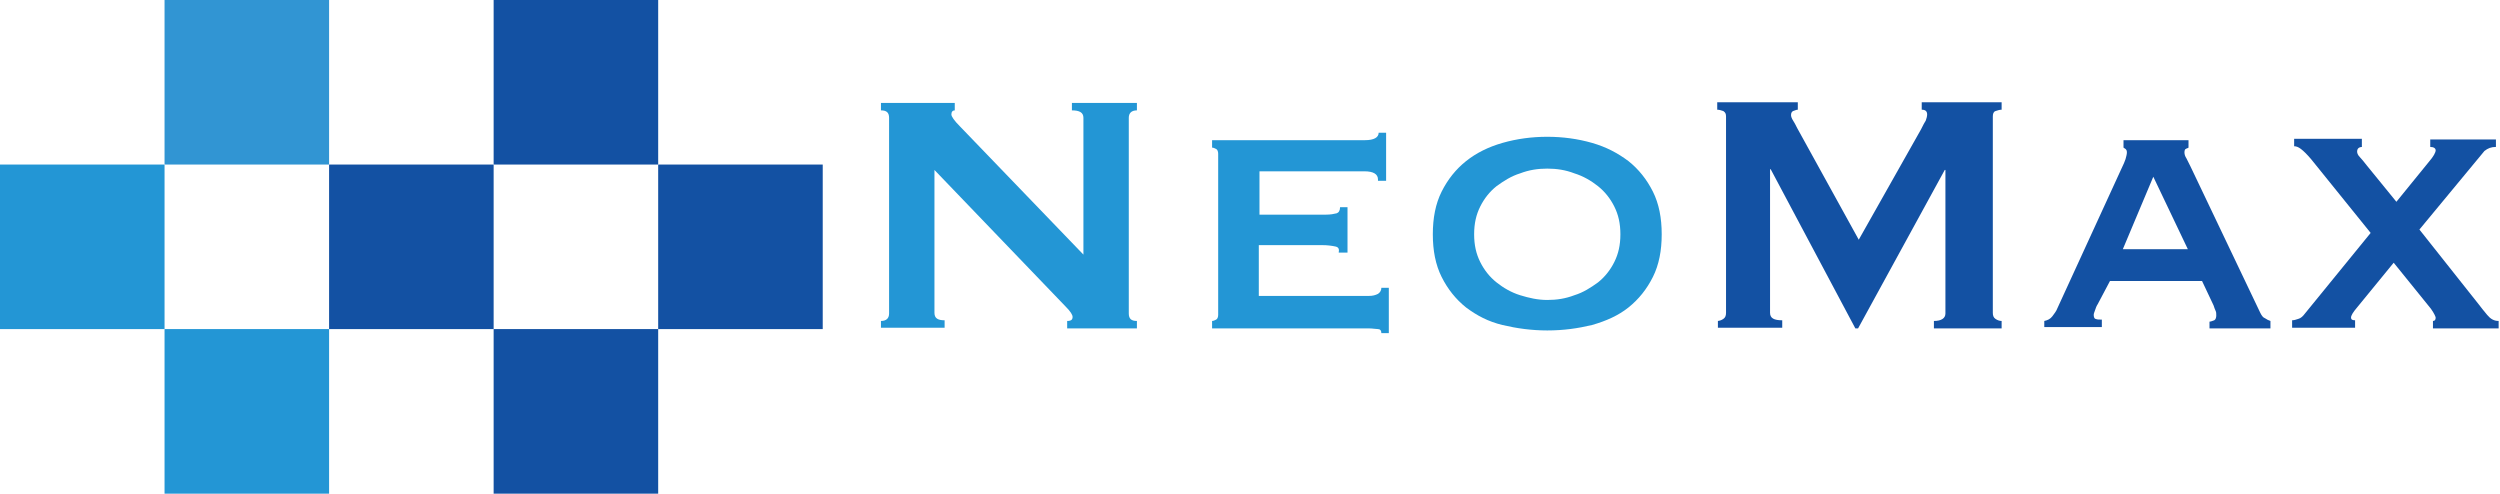
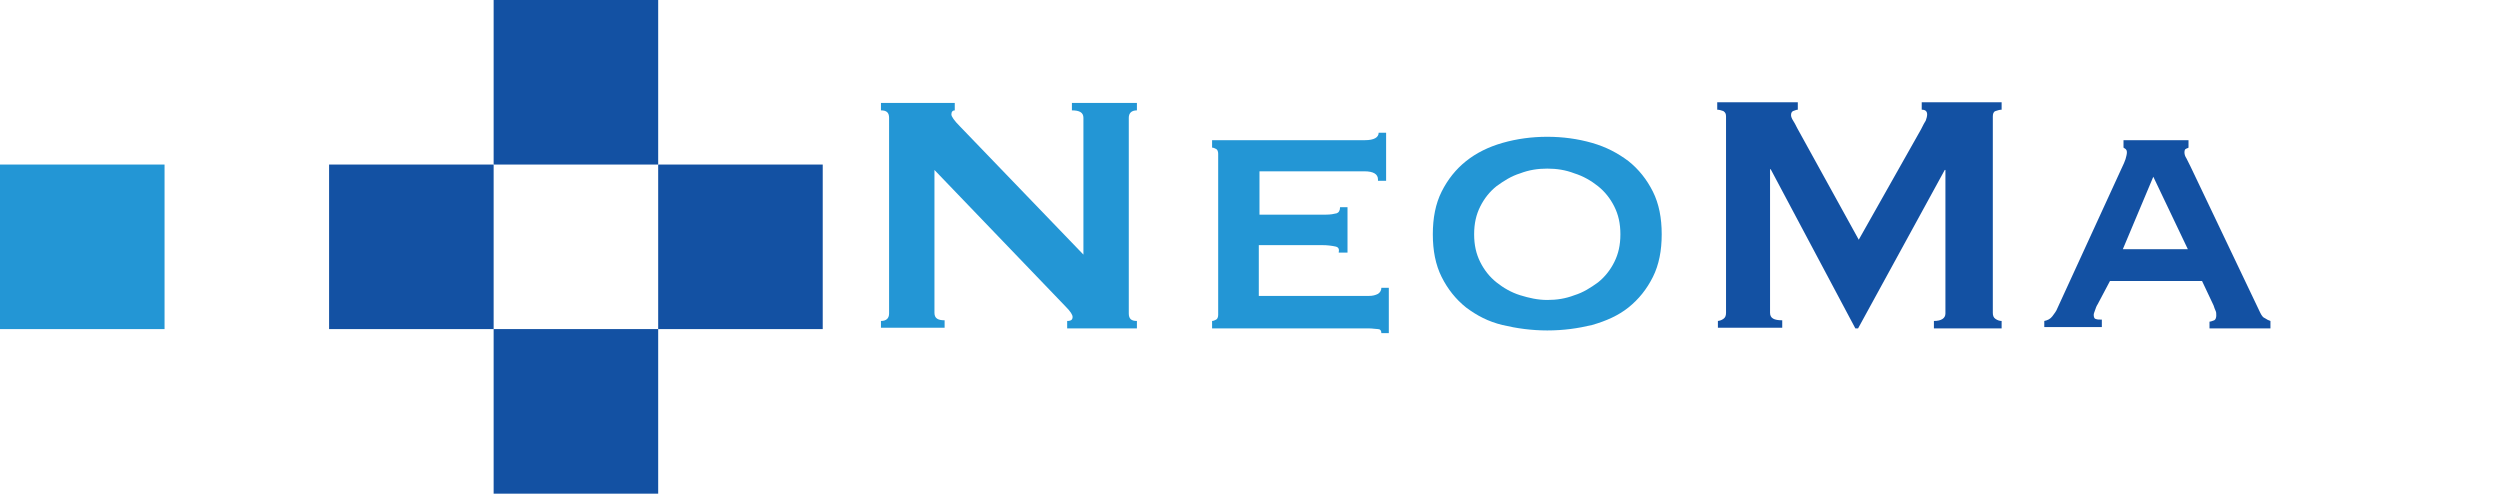
<svg xmlns="http://www.w3.org/2000/svg" version="1.1" id="レイヤー_1" x="0px" y="0px" viewBox="0 0 369.2 72.9" style="enable-background:new 0 0 369.2 72.9;" xml:space="preserve">
  <style type="text/css">
	.st0{fill:#2396D5;}
	.st1{fill:#1351A3;}
	.st2{fill:#3195D3;}
</style>
  <g>
    <path class="st0" d="M130.1,47.4c0.8,0,1.2-0.4,1.2-1.1V17.4c0-0.8-0.4-1.1-1.2-1.1v-1.1H141v1.1c-0.3,0-0.5,0.2-0.5,0.6   c0,0.3,0.4,0.9,1.3,1.8L160,37.6V17.4c0-0.8-0.6-1.1-1.7-1.1v-1.1h9.6v1.1c-0.8,0-1.2,0.4-1.2,1.1v28.9c0,0.8,0.4,1.1,1.2,1.1v1.1   h-10.3v-1.1c0.6,0,0.8-0.2,0.8-0.6c0-0.3-0.3-0.8-1-1.5l-19.4-20.2v21.1c0,0.8,0.5,1.1,1.5,1.1v1.1h-9.4V47.4z" />
    <path class="st0" d="M203.5,26.5c0-0.8-0.7-1.2-2-1.2h-15.5v6.4h9.8c0.7,0,1.2-0.1,1.6-0.2c0.3-0.1,0.5-0.4,0.5-0.9h1.1v6.7h-1.3   c0.1-0.5,0-0.8-0.5-0.9c-0.5-0.1-1.1-0.2-2-0.2h-9.3v7.5h16.3c0.5,0,0.9-0.1,1.3-0.3c0.3-0.2,0.5-0.5,0.5-0.9h1.1v6.7h-1.1   c0-0.4-0.2-0.6-0.5-0.6c-0.3,0-0.8-0.1-1.3-0.1H179v-1.1c0.2,0,0.4-0.1,0.6-0.2c0.2-0.1,0.3-0.4,0.3-0.7V22.7   c0-0.3-0.1-0.6-0.3-0.7c-0.2-0.1-0.4-0.2-0.6-0.2v-1.1h22.6c1.3,0,2-0.4,2-1.1h1.1v7.1H203.5z" />
    <path class="st0" d="M228.5,20.2c2.3,0,4.5,0.3,6.6,0.9c2.1,0.6,3.8,1.5,5.4,2.7c1.5,1.2,2.7,2.7,3.6,4.5c0.9,1.8,1.3,3.9,1.3,6.3   s-0.4,4.5-1.3,6.3c-0.9,1.8-2.1,3.3-3.6,4.5c-1.5,1.2-3.3,2-5.4,2.6c-2.1,0.5-4.2,0.8-6.6,0.8c-2.3,0-4.5-0.3-6.6-0.8   c-2.1-0.5-3.8-1.4-5.4-2.6c-1.5-1.2-2.7-2.7-3.6-4.5c-0.9-1.8-1.3-3.9-1.3-6.3s0.4-4.5,1.3-6.3c0.9-1.8,2.1-3.3,3.6-4.5   c1.5-1.2,3.3-2.1,5.4-2.7C224,20.5,226.2,20.2,228.5,20.2z M228.5,24.9c-1.4,0-2.7,0.2-4,0.7c-1.3,0.4-2.4,1.1-3.5,1.9   c-1,0.8-1.8,1.8-2.4,3c-0.6,1.2-0.9,2.5-0.9,4.1s0.3,2.9,0.9,4.1c0.6,1.2,1.4,2.2,2.4,3c1,0.8,2.2,1.5,3.5,1.9   c1.3,0.4,2.6,0.7,4,0.7c1.4,0,2.7-0.2,4-0.7c1.3-0.4,2.4-1.1,3.5-1.9c1-0.8,1.8-1.8,2.4-3c0.6-1.2,0.9-2.5,0.9-4.1   s-0.3-2.9-0.9-4.1c-0.6-1.2-1.4-2.2-2.4-3c-1-0.8-2.2-1.5-3.5-1.9C231.2,25.1,229.9,24.9,228.5,24.9z" />
  </g>
  <g>
    <g>
      <path class="st1" d="M253.6,47.4c0.3,0,0.6-0.1,0.9-0.3c0.3-0.2,0.4-0.5,0.4-0.9v-29c0-0.4-0.1-0.6-0.4-0.8    c-0.3-0.1-0.6-0.2-0.9-0.2v-1.1h11.9v1.1c-0.2,0-0.4,0.1-0.7,0.2c-0.2,0.1-0.3,0.3-0.3,0.6c0,0.2,0.1,0.5,0.3,0.8    c0.2,0.3,0.4,0.7,0.6,1.1l9.1,16.5l9.2-16.3c0.3-0.6,0.5-1,0.7-1.3c0.1-0.3,0.2-0.6,0.2-0.9c0-0.5-0.3-0.7-0.8-0.7v-1.1h11.8v1.1    c-0.3,0-0.6,0.1-0.9,0.2c-0.3,0.1-0.4,0.4-0.4,0.8v29c0,0.4,0.1,0.7,0.4,0.9c0.3,0.2,0.6,0.3,0.9,0.3v1.1h-10v-1.1    c1.1,0,1.7-0.4,1.7-1.1V25.1h-0.1l-12.8,23.4H274l-12.5-23.5h-0.1v21.2c0,0.8,0.6,1.1,1.8,1.1v1.1h-9.5V47.4z" />
      <path class="st1" d="M301.9,47.4c0.5-0.1,0.9-0.3,1.2-0.7c0.3-0.4,0.6-0.8,0.7-1.1l9.5-20.7c0.3-0.6,0.5-1.1,0.6-1.4    c0.1-0.4,0.2-0.7,0.2-1c0-0.3-0.1-0.4-0.2-0.5c-0.1-0.1-0.2-0.1-0.3-0.2v-1.1h9.6v1.1c-0.1,0.1-0.3,0.1-0.4,0.2    c-0.1,0-0.2,0.2-0.2,0.5c0,0.3,0.1,0.6,0.3,0.9c0.2,0.4,0.4,0.8,0.6,1.2l10.3,21.6c0.2,0.4,0.4,0.7,0.7,0.8    c0.3,0.2,0.5,0.3,0.8,0.4v1.1h-9v-1c0.2,0,0.4-0.1,0.7-0.2c0.2-0.1,0.3-0.4,0.3-0.7c0-0.3,0-0.5-0.1-0.7c-0.1-0.2-0.2-0.5-0.3-0.8    l-1.7-3.6h-13.6l-1.8,3.4c-0.2,0.3-0.3,0.6-0.4,0.9c-0.1,0.3-0.2,0.5-0.2,0.7c0,0.3,0.1,0.6,0.3,0.6c0.2,0.1,0.5,0.1,0.9,0.1v1.1    h-8.5V47.4z M323.1,36.8l-5.1-10.7l-4.5,10.7H323.1z" />
-       <path class="st1" d="M348.9,21.7c-0.5,0-0.8,0.2-0.8,0.7c0,0.2,0.1,0.5,0.4,0.8c0.3,0.3,0.6,0.7,1,1.2l4.4,5.4l4.8-5.9    c0.7-0.8,1-1.4,1-1.7c0-0.3-0.3-0.5-0.8-0.5v-1.1h9.7v1.1c-0.7,0-1.2,0.2-1.7,0.6l-9.6,11.6l8.8,11.1c0.3,0.4,0.7,0.9,1.2,1.5    c0.5,0.6,1,0.9,1.7,0.9v1.1h-9.7v-1.1c0.3,0,0.4-0.2,0.4-0.5c0-0.1-0.2-0.6-0.7-1.3l-5.5-6.8l-5.4,6.6c-0.6,0.7-0.9,1.2-0.9,1.5    c0,0.3,0.2,0.4,0.6,0.4v1.1h-9.3v-1.1c0.3,0,0.6-0.1,0.9-0.2c0.4-0.1,0.7-0.4,1-0.8l9.7-11.9l-8.8-10.9c-0.6-0.7-1.1-1.2-1.5-1.5    c-0.4-0.3-0.7-0.4-1-0.4v-1.1h10V21.7z" />
    </g>
  </g>
  <rect y="24.3" class="st0" width="24.3" height="24.3" />
-   <rect x="24.3" class="st2" width="24.3" height="24.3" />
-   <rect x="24.3" y="48.6" class="st0" width="24.3" height="24.3" />
  <rect x="48.6" y="24.3" class="st1" width="24.3" height="24.3" />
  <rect x="72.9" class="st1" width="24.3" height="24.3" />
  <rect x="72.9" y="48.6" class="st1" width="24.3" height="24.3" />
  <rect x="97.2" y="24.3" class="st1" width="24.3" height="24.3" />
</svg>